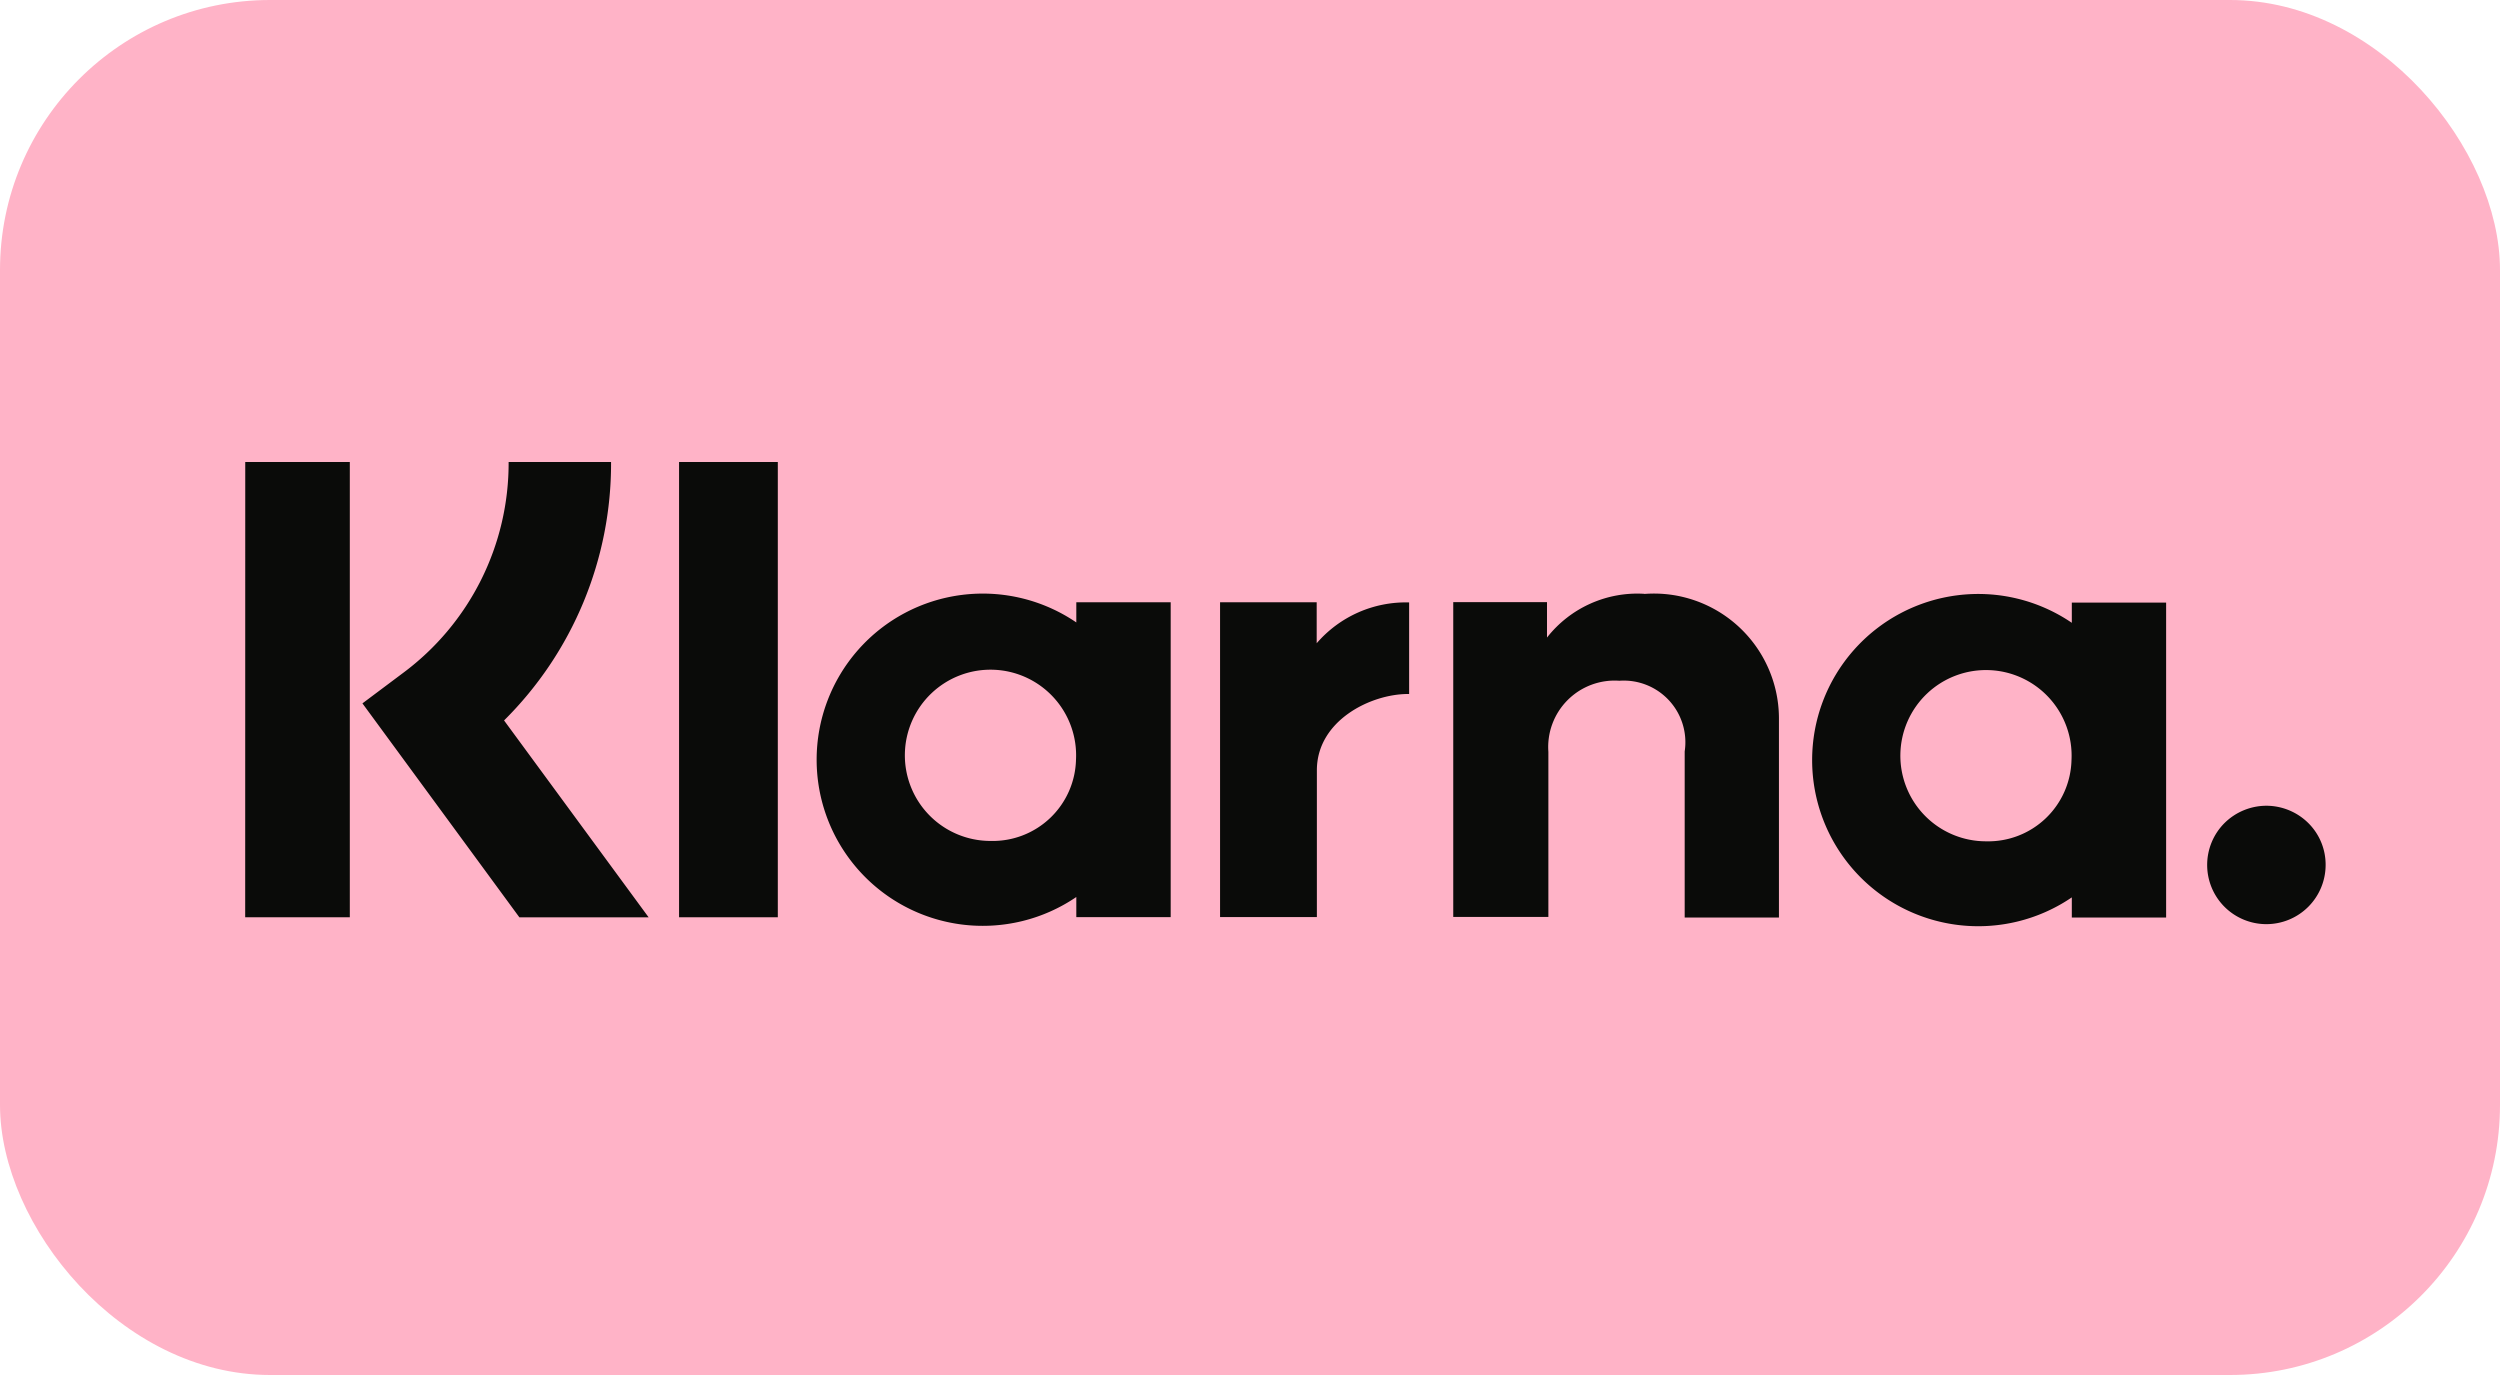
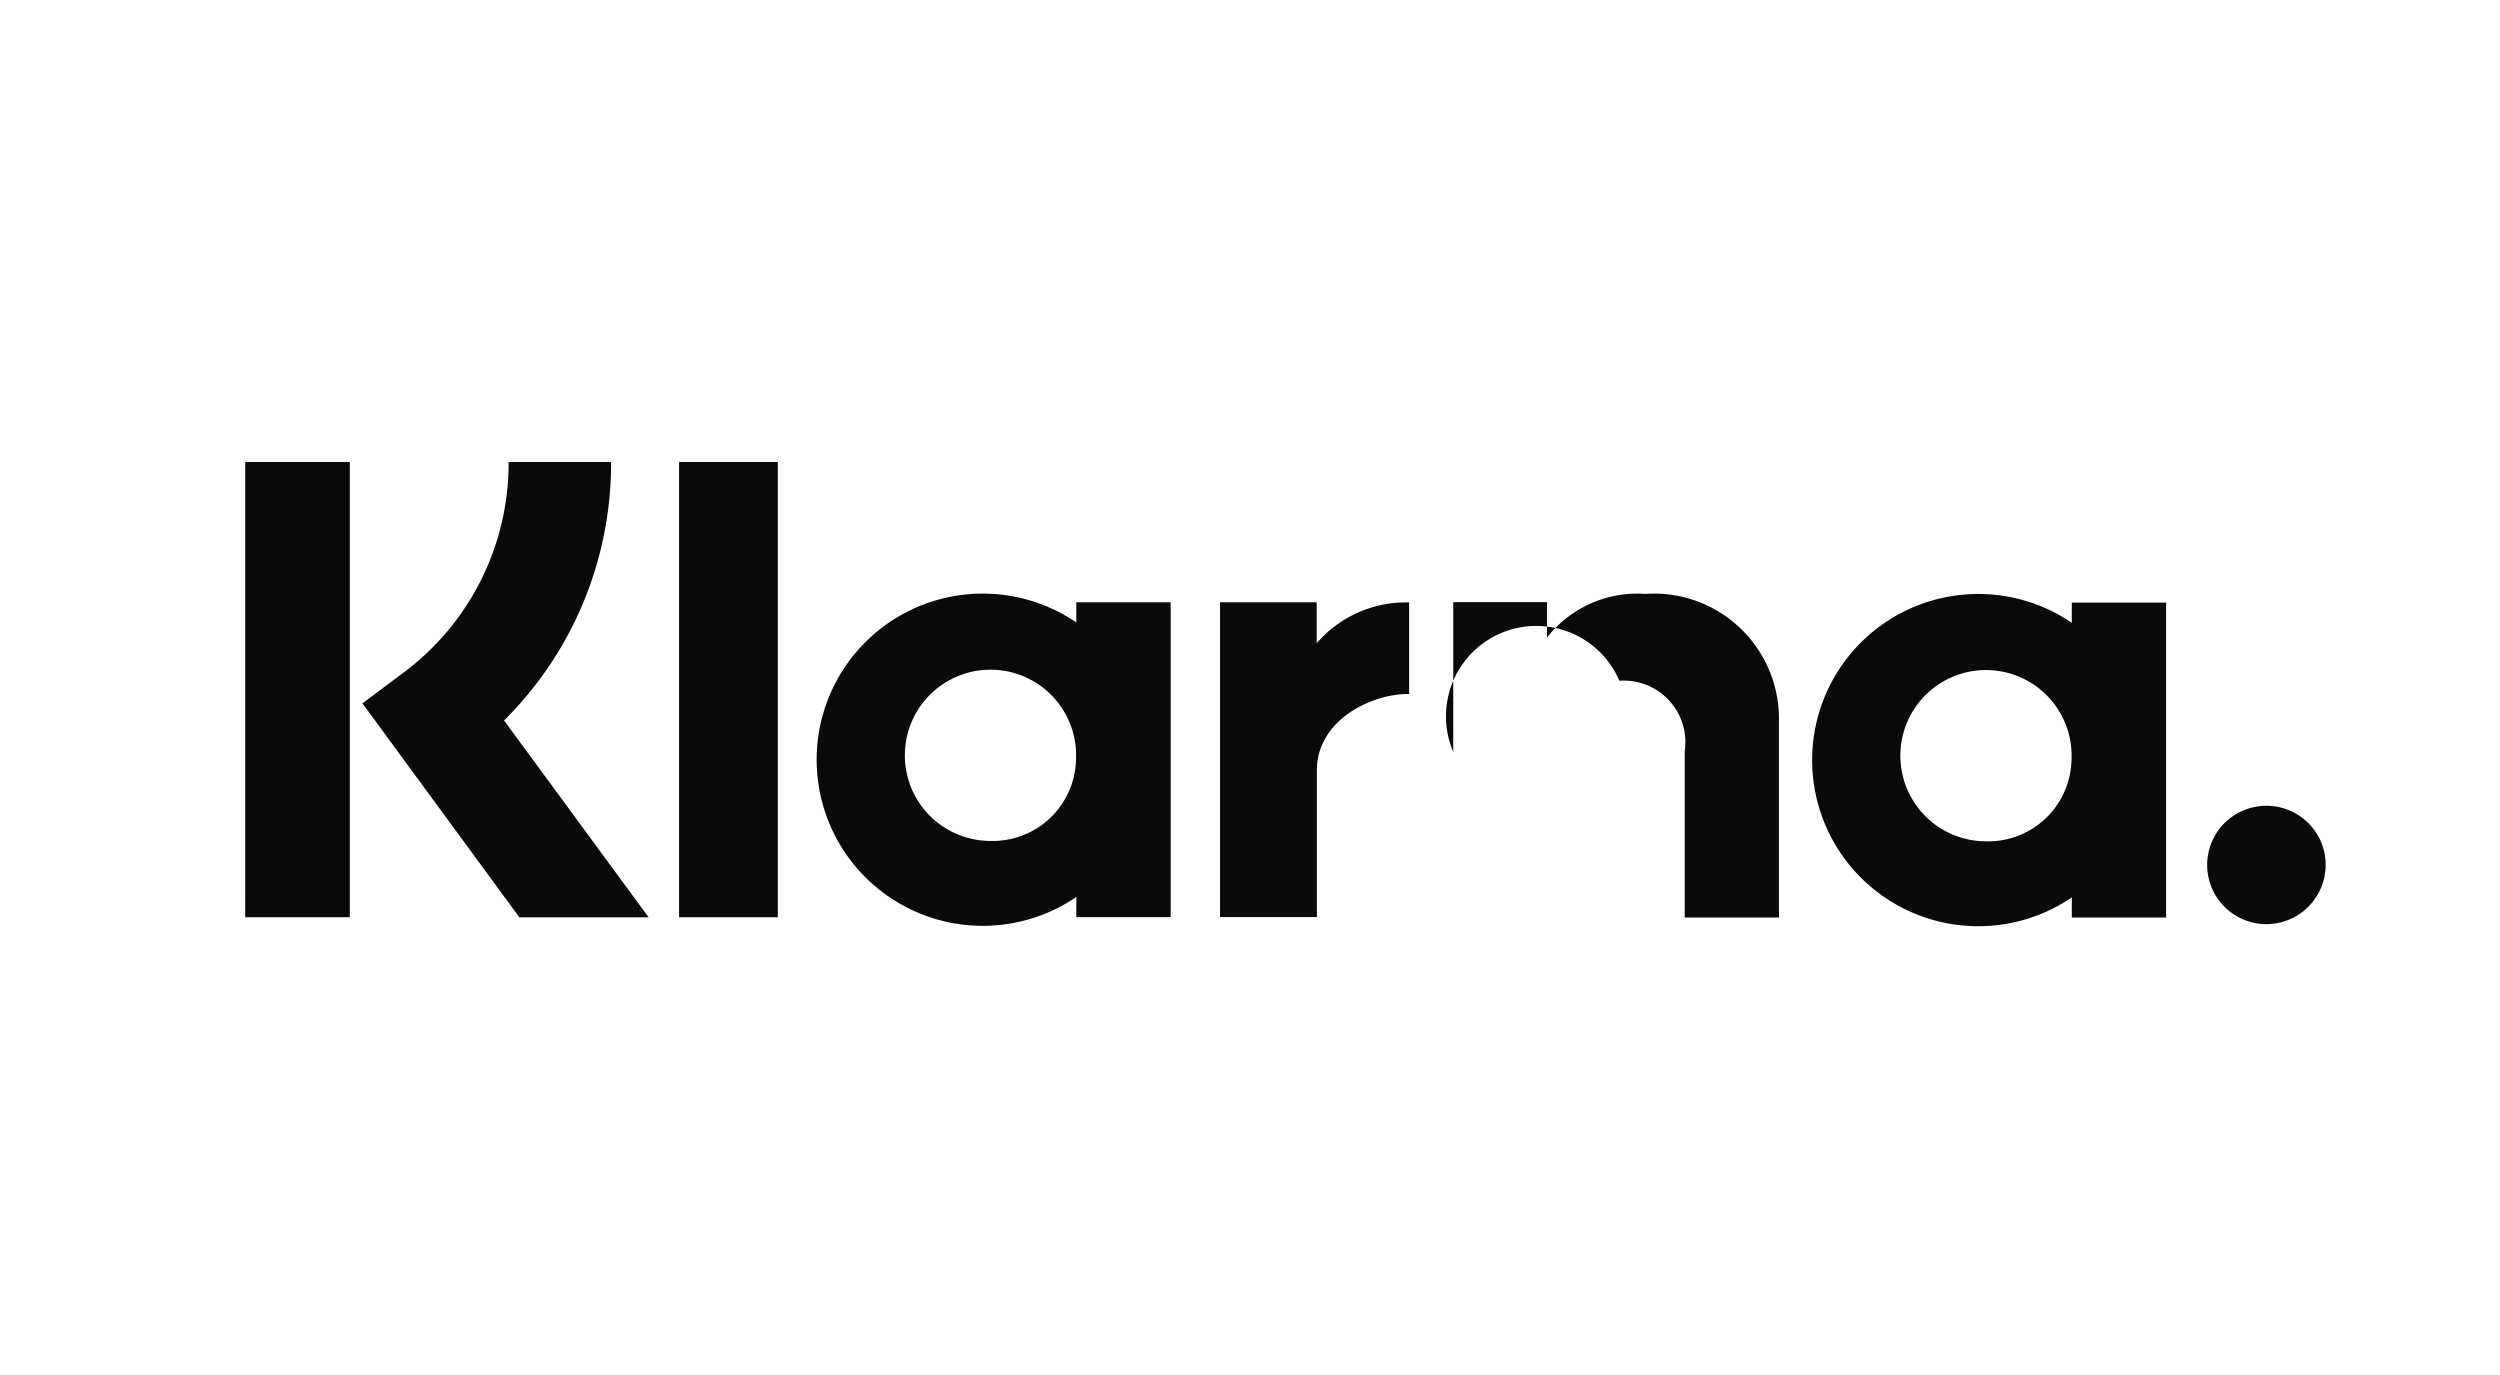
<svg xmlns="http://www.w3.org/2000/svg" id="klarna-payment" width="40" height="22" viewBox="0 0 40 22">
-   <rect id="Rectangle_3304" data-name="Rectangle 3304" width="40" height="22" rx="4.321" fill="#ffb3c7" />
-   <path id="Path_730" data-name="Path 730" d="M36.752,13.9a.956.956,0,0,0-.672.279.948.948,0,0,0,0,1.336.948.948,0,0,0,1.62-.668.937.937,0,0,0-.275-.668.956.956,0,0,0-.672-.279Zm-3.118-.731a1.37,1.37,0,1,0-1.367,1.3,1.333,1.333,0,0,0,1.367-1.3Zm.005-2.519h1.509v5.038H33.639v-.322a2.658,2.658,0,1,1,0-4.393ZM21.557,11.3v-.656H20.011v5.037h1.549V13.332c0-.794.86-1.22,1.458-1.22h.018V10.647A1.883,1.883,0,0,0,21.557,11.3Zm-3.851,1.863a1.37,1.37,0,1,0-1.367,1.3,1.333,1.333,0,0,0,1.367-1.3Zm.005-2.519h1.51v5.038h-1.51v-.322a2.658,2.658,0,1,1,0-4.393Zm9.087-.135a1.837,1.837,0,0,0-1.556.7v-.567h-1.5v5.037h1.522V13.037A1.063,1.063,0,0,1,26.4,11.9a.986.986,0,0,1,1.045,1.131v2.658h1.508v-3.2A2,2,0,0,0,26.8,10.511ZM11.355,15.684h1.58V8.4h-1.58Zm-6.942,0H6.087V8.4H4.414ZM10.267,8.4a5.791,5.791,0,0,1-1.712,4.135l2.313,3.15H8.8L6.289,12.262l.649-.486A4.182,4.182,0,0,0,8.628,8.4h1.637Z" transform="translate(-0.49 -1.008)" fill="#0a0b09" />
+   <path id="Path_730" data-name="Path 730" d="M36.752,13.9a.956.956,0,0,0-.672.279.948.948,0,0,0,0,1.336.948.948,0,0,0,1.62-.668.937.937,0,0,0-.275-.668.956.956,0,0,0-.672-.279Zm-3.118-.731a1.37,1.37,0,1,0-1.367,1.3,1.333,1.333,0,0,0,1.367-1.3Zm.005-2.519h1.509v5.038H33.639v-.322a2.658,2.658,0,1,1,0-4.393ZM21.557,11.3v-.656H20.011v5.037h1.549V13.332c0-.794.86-1.22,1.458-1.22h.018V10.647A1.883,1.883,0,0,0,21.557,11.3Zm-3.851,1.863a1.37,1.37,0,1,0-1.367,1.3,1.333,1.333,0,0,0,1.367-1.3Zm.005-2.519h1.51v5.038h-1.51v-.322a2.658,2.658,0,1,1,0-4.393Zm9.087-.135a1.837,1.837,0,0,0-1.556.7v-.567h-1.5v5.037V13.037A1.063,1.063,0,0,1,26.4,11.9a.986.986,0,0,1,1.045,1.131v2.658h1.508v-3.2A2,2,0,0,0,26.8,10.511ZM11.355,15.684h1.58V8.4h-1.58Zm-6.942,0H6.087V8.4H4.414ZM10.267,8.4a5.791,5.791,0,0,1-1.712,4.135l2.313,3.15H8.8L6.289,12.262l.649-.486A4.182,4.182,0,0,0,8.628,8.4h1.637Z" transform="translate(-0.49 -1.008)" fill="#0a0b09" />
</svg>